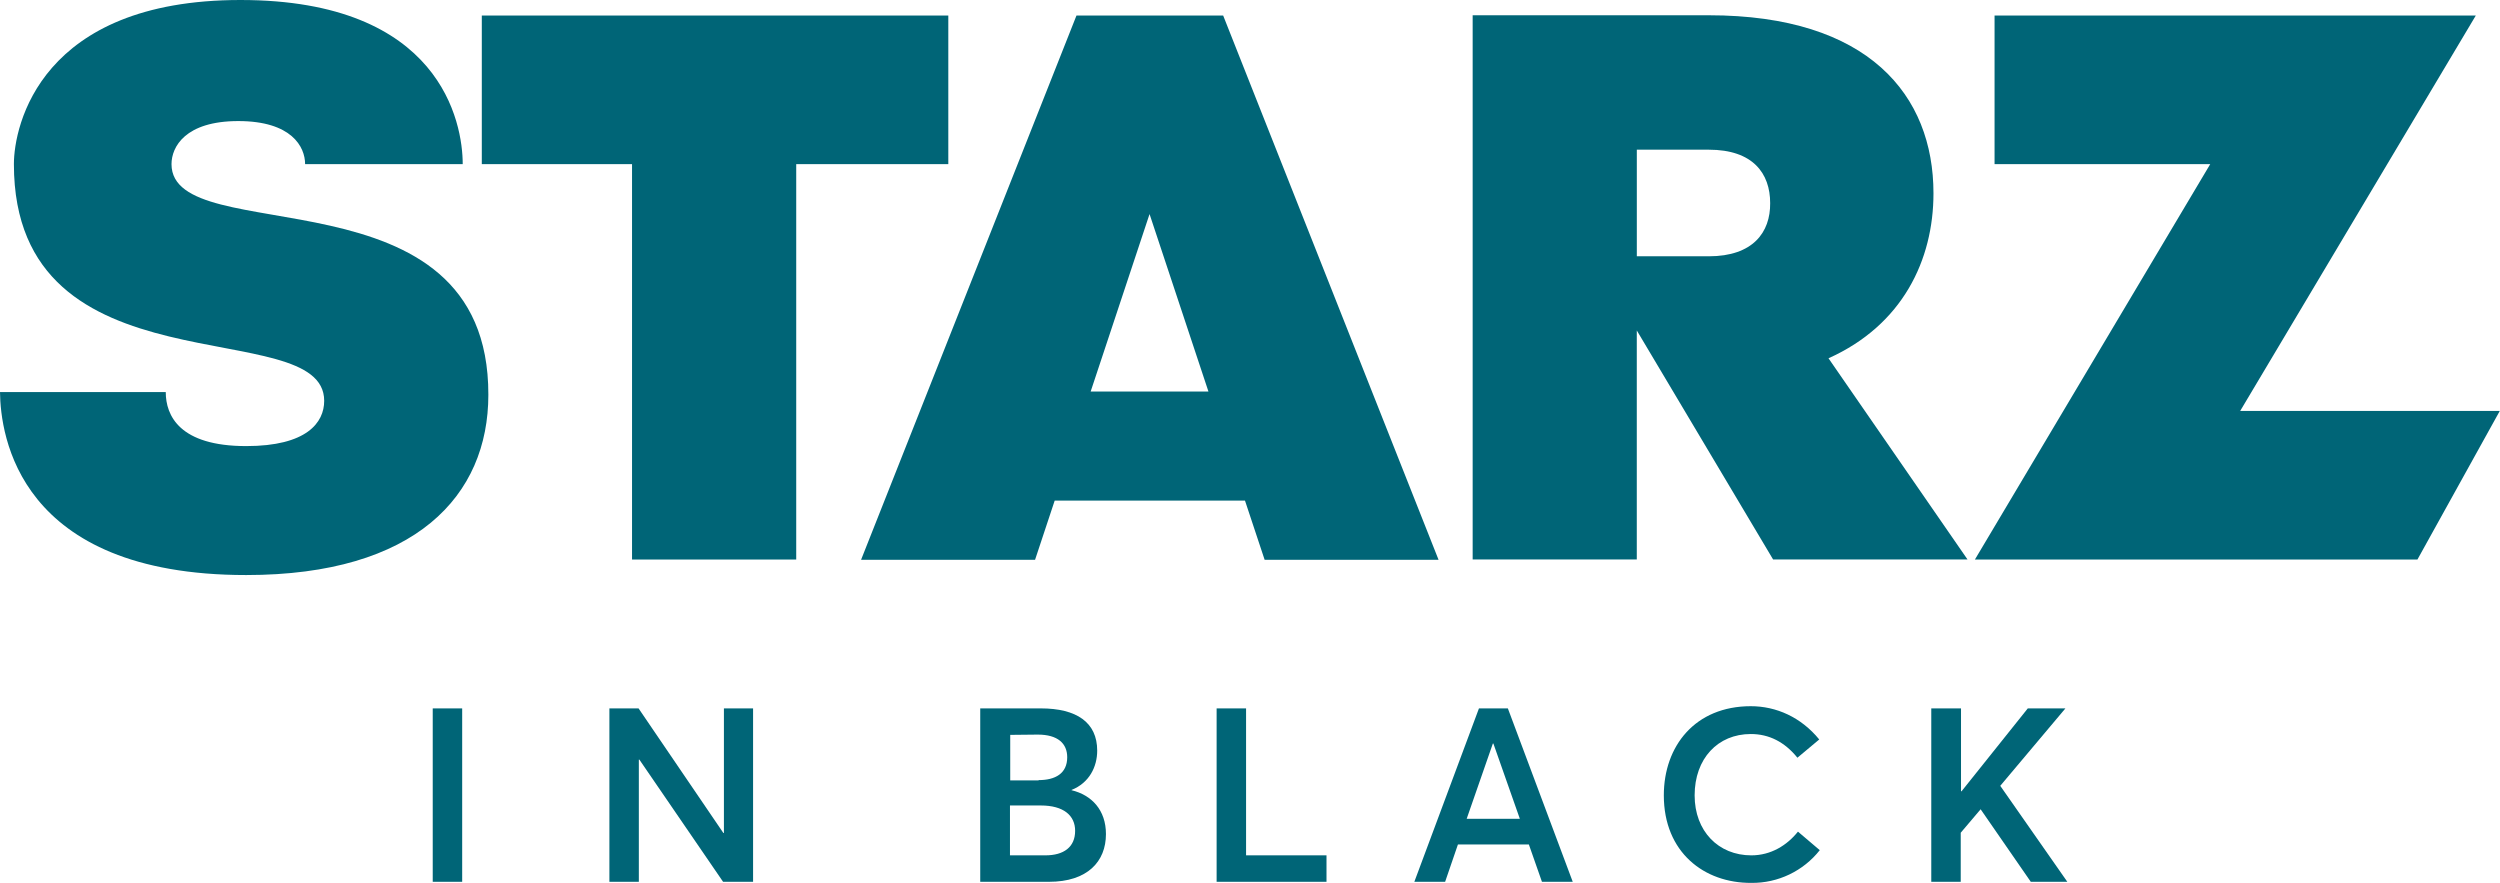
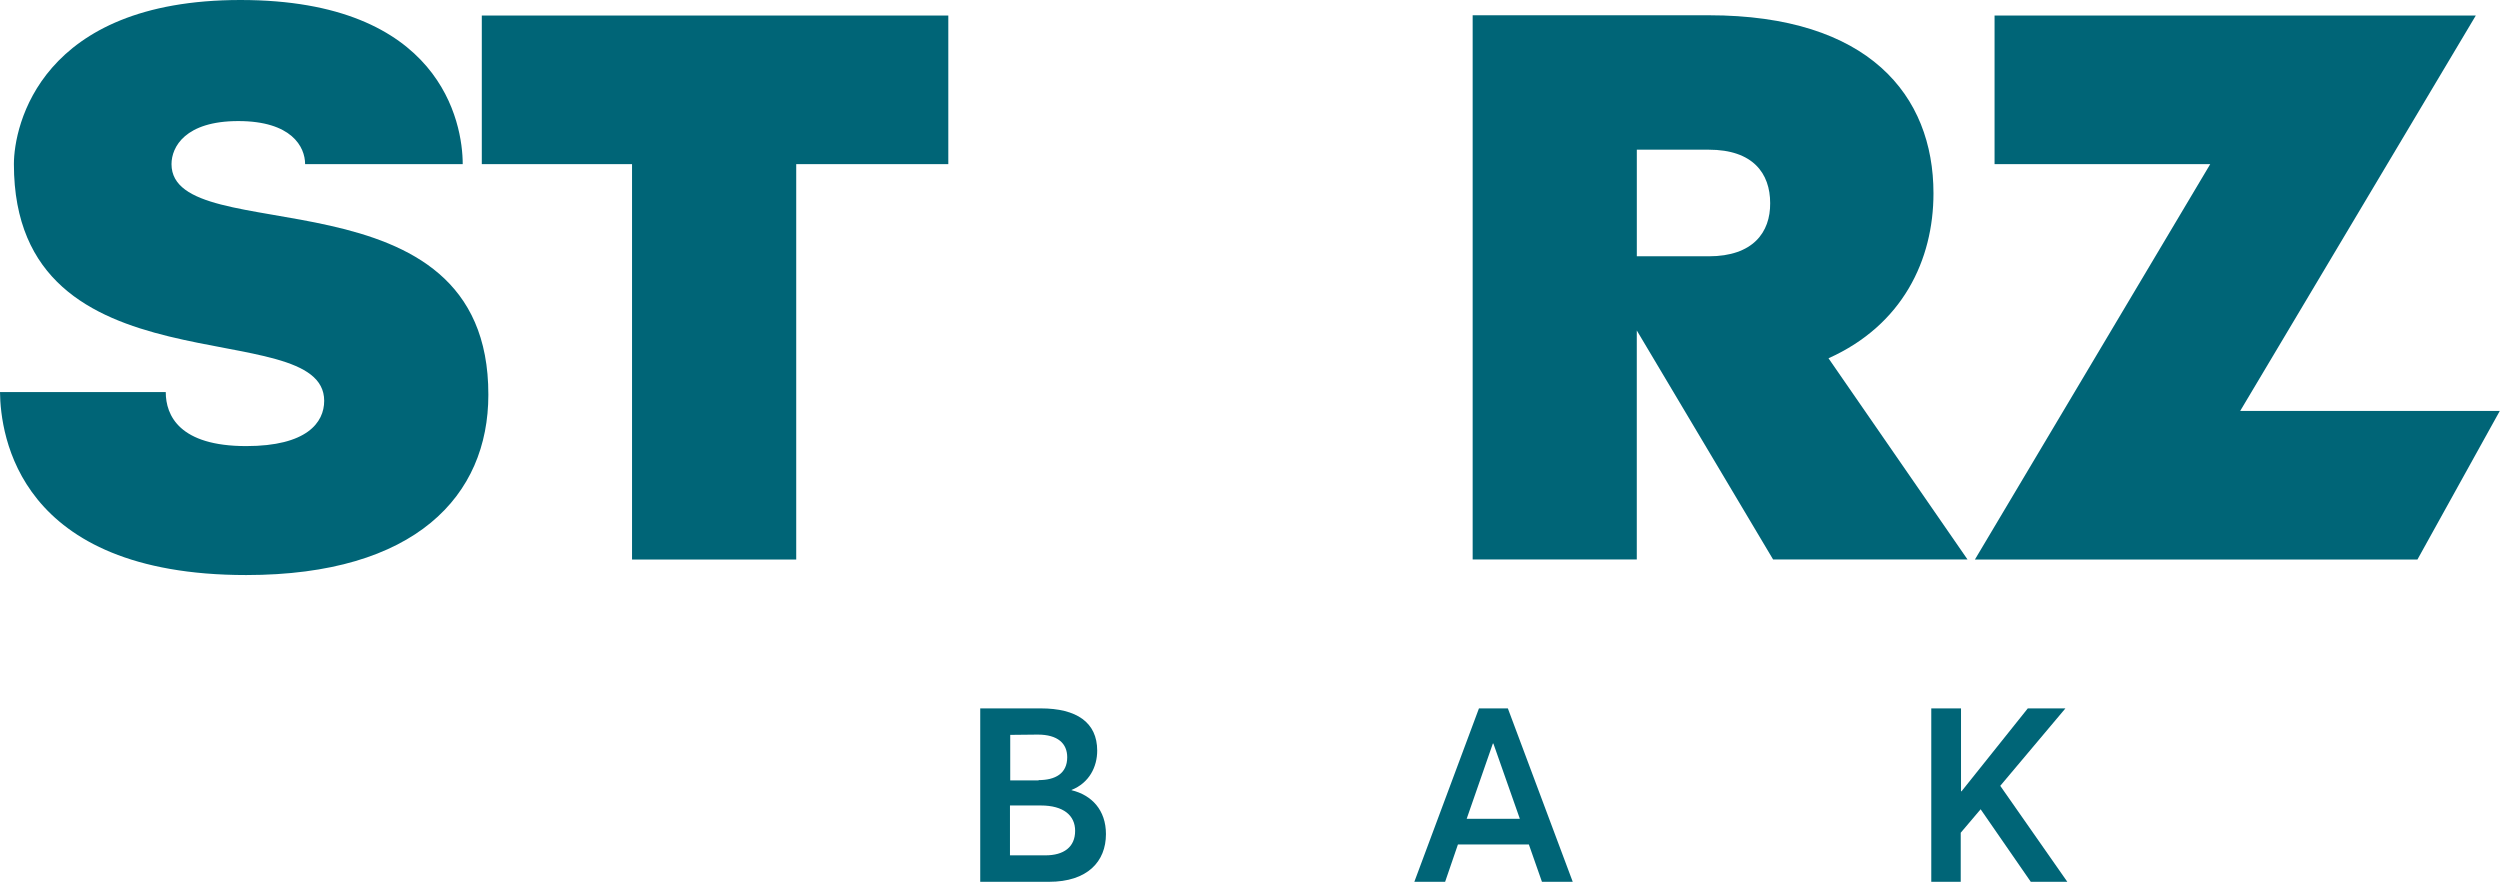
<svg xmlns="http://www.w3.org/2000/svg" xmlns:ns1="http://sodipodi.sourceforge.net/DTD/sodipodi-0.dtd" xmlns:ns2="http://www.inkscape.org/namespaces/inkscape" version="1.1" id="svg109" ns1:docname="STZ3.svg" ns2:version="1.2 (dc2aedaf03, 2022-05-15)" viewBox="0 0 87.78 31.02">
  <ns1:namedview id="namedview111" pagecolor="#505050" bordercolor="#eeeeee" borderopacity="1" ns2:showpageshadow="0" ns2:pageopacity="0" ns2:pagecheckerboard="0" ns2:deskcolor="#505050" showgrid="false" ns2:zoom="15.277778" ns2:cx="30.567273" ns2:cy="15.545455" ns2:window-width="1920" ns2:window-height="1001" ns2:window-x="-9" ns2:window-y="-9" ns2:window-maximized="1" ns2:current-layer="g107" />
  <defs id="defs47">
    <clipPath id="gzu1shyhua">
      <path d="M1671 0v1512H0V0h1671z" id="path2" />
    </clipPath>
    <clipPath id="oe387cxw0b">
      <path d="M16.38 0v5.218H11.04V19.1H5.275V5.218H0V0h16.38z" id="path5" />
    </clipPath>
    <clipPath id="p6yfejie9c">
      <path d="M17.587 0 9.315 13.882h9.115L15.538 19.1H0L8.262 5.218H.69V0h16.898z" id="path8" />
    </clipPath>
    <clipPath id="ul33ueqp1d">
      <path d="M8.29 0c5.611 0 7.89 2.805 7.89 6.252 0 2.336-1.082 4.624-3.686 5.792l4.882 7.065H10.55l-4.787-8.042v8.042H0V0zm0 4.72H5.764v3.743h2.528c1.55 0 2.164-.842 2.154-1.867 0-1.043-.603-1.876-2.154-1.876z" id="path11" />
    </clipPath>
    <clipPath id="yiu4m45iae">
      <path d="m12.714 0 7.563 19.11H14.17l-.69-2.078H6.798l-.689 2.077H0L7.563 0h5.151zm-2.585 6.97-2.068 6.232h4.136L10.129 6.97z" id="path14" />
    </clipPath>
    <clipPath id="9g1q57ecsf">
      <path d="M.526 0c.247 0 .422.144.422.364 0 .086-.03.172-.082.23a.442.442 0 0 1-.175.124L1 1.225H.711L.433.747H.247v.478H0V0zm-.02.23H.246v.297h.258C.63.527.691.469.691.373.69.278.629.23.505.23z" id="path17" />
    </clipPath>
    <clipPath id="6xvdcl5dmg">
      <path d="M1.149 0c.632 0 1.149.517 1.149 1.149s-.517 1.149-1.15 1.149A1.152 1.152 0 0 1 0 1.148C0 .518.517 0 1.149 0zm0 .22a.93.93 0 0 0 0 1.858c.507 0 .919-.422.929-.93a.93.93 0 0 0-.93-.928z" id="path20" />
    </clipPath>
    <clipPath id="v0hycrk58h">
      <path d="M8.444 0c7.037 0 7.803 4.308 7.803 5.763h-5.534c0-.603-.469-1.512-2.346-1.512-1.866 0-2.345.91-2.345 1.512 0 3.064 11.144 0 11.125 8.1 0 3.542-2.557 6.328-8.502 6.328-8.023 0-8.626-4.93-8.645-6.424h5.82c0 .823.48 1.896 2.825 1.896 2.126 0 2.738-.824 2.738-1.59 0-3.12-10.895-.134-10.895-8.31C.488 4.413 1.417 0 8.444 0z" id="path23" />
    </clipPath>
    <clipPath id="xkkf76x9qi">
      <path d="M1.034 0v6.089H0V0h1.034z" id="path26" />
    </clipPath>
    <clipPath id="vy8xpp3e5j">
      <path d="m1.024 0 2.978 4.375h.019V0h1.024v6.089H3.992l-2.939-4.29h-.019v4.29H0V0h1.024z" id="path29" />
    </clipPath>
    <clipPath id="97blk9wz4k">
      <path d="M2.125 0C3.38 0 4.107.488 4.107 1.484c0 .565-.277 1.13-.9 1.379v.01c.709.171 1.207.698 1.207 1.54 0 .967-.651 1.676-2.001 1.676H0V0h2.125zm0 3.408H1.044V5.16h1.244c.642 0 1.044-.287 1.044-.861 0-.536-.402-.89-1.207-.89zM2.02.92l-.967.01v1.598h.996v-.01c.584 0 1.005-.229 1.005-.803 0-.479-.325-.795-1.034-.795z" id="path32" />
    </clipPath>
    <clipPath id="xdole9huol">
      <path d="M1.034 0v5.16h2.824v.929H0V0h1.034z" id="path35" />
    </clipPath>
    <clipPath id="r9ztan0aqm">
      <path d="m3.284 0 2.278 6.089H4.481l-.46-1.312h-2.49l-.45 1.312H0L2.269 0h1.015zm-.508 1.235h-.019l-.919 2.642h1.867l-.929-2.642z" id="path38" />
    </clipPath>
    <clipPath id="dyaav92ezn">
      <path d="M3.054 0c.89 0 1.762.383 2.403 1.168l-.766.641c-.45-.555-.996-.832-1.637-.832-1.158 0-1.972.861-1.972 2.154 0 1.254.833 2.106 1.991 2.106.69 0 1.254-.354 1.637-.833l.766.651a3.02 3.02 0 0 1-2.403 1.149C1.417 6.214 0 5.132 0 3.13 0 1.398 1.101 0 3.054 0z" id="path41" />
    </clipPath>
    <clipPath id="ken93cvj3o">
      <path d="M1.044 0v2.91h.019L3.389 0H4.71L2.422 2.719l2.355 3.37H3.494L1.733 3.542l-.699.824v1.723H0V0h1.044z" id="path44" />
    </clipPath>
  </defs>
  <g clip-path="url(#gzu1shyhua)" transform="translate(-223 -1139)" id="g107">
    <g clip-path="url(#oe387cxw0b)" transform="translate(239.917 1139.546)" id="g51" style="fill: rgb(0, 101, 119); fill-opacity: 1; --darkreader-inline-fill: #79ebff;" data-darkreader-inline-fill="">
      <path fill="#FFF" d="M0 0h16.38v19.1H0V0z" id="path49" style="fill: rgb(0, 101, 119); fill-opacity: 1; --darkreader-inline-fill: #79ebff;" data-darkreader-inline-fill="" />
    </g>
    <g clip-path="url(#p6yfejie9c)" transform="translate(292.343 1139.546)" id="g55" style="fill: rgb(0, 101, 119); fill-opacity: 1; --darkreader-inline-fill: #79ebff;" data-darkreader-inline-fill="">
      <path fill="#FFF" d="M0 0h18.43v19.1H0V0z" id="path53" style="fill: rgb(0, 101, 119); fill-opacity: 1; --darkreader-inline-fill: #79ebff;" data-darkreader-inline-fill="" />
    </g>
    <g clip-path="url(#ul33ueqp1d)" transform="translate(274.708 1139.536)" id="g59" style="fill: rgb(0, 101, 119); fill-opacity: 1; --darkreader-inline-fill: #79ebff;" data-darkreader-inline-fill="">
-       <path fill="#FFF" d="M0 0h17.376v19.11H0V0z" id="path57" style="fill: rgb(0, 101, 119); fill-opacity: 1; --darkreader-inline-fill: #79ebff;" data-darkreader-inline-fill="" />
+       <path fill="#FFF" d="M0 0h17.376v19.11H0V0" id="path57" style="fill: rgb(0, 101, 119); fill-opacity: 1; --darkreader-inline-fill: #79ebff;" data-darkreader-inline-fill="" />
    </g>
    <g clip-path="url(#yiu4m45iae)" transform="translate(253.234 1139.546)" id="g63" style="fill: rgb(0, 101, 119); fill-opacity: 1; --darkreader-inline-fill: #79ebff;" data-darkreader-inline-fill="">
-       <path fill="#FFF" d="M0 0h20.277v19.11H0V0z" id="path61" style="fill: rgb(0, 101, 119); fill-opacity: 1; --darkreader-inline-fill: #79ebff;" data-darkreader-inline-fill="" />
-     </g>
+       </g>
    <g clip-path="url(#v0hycrk58h)" transform="translate(223 1139)" id="g75" style="fill: rgb(0, 101, 119); fill-opacity: 1; --darkreader-inline-fill: #79ebff;" data-darkreader-inline-fill="">
      <path fill="#FFF" d="M0 0h17.147v20.191H0V0z" id="path73" style="fill: rgb(0, 101, 119); fill-opacity: 1; --darkreader-inline-fill: #79ebff;" data-darkreader-inline-fill="" />
    </g>
    <g id="g105" style="fill: rgb(0, 101, 119); fill-opacity: 1; --darkreader-inline-fill: #79ebff;" data-darkreader-inline-fill="">
      <g clip-path="url(#xkkf76x9qi)" transform="translate(238.194 1163.873)" id="g79" style="fill: rgb(0, 101, 119); fill-opacity: 1; --darkreader-inline-fill: #79ebff;" data-darkreader-inline-fill="">
-         <path fill="#FFF" d="M0 0h1.034v6.089H0V0z" id="path77" style="fill: rgb(0, 101, 119); fill-opacity: 1; --darkreader-inline-fill: #79ebff;" data-darkreader-inline-fill="" />
-       </g>
+         </g>
      <g clip-path="url(#vy8xpp3e5j)" transform="translate(244.397 1163.873)" id="g83" style="fill: rgb(0, 101, 119); fill-opacity: 1; --darkreader-inline-fill: #79ebff;" data-darkreader-inline-fill="">
-         <path fill="#FFF" d="M0 0h5.045v6.089H0V0z" id="path81" style="fill: rgb(0, 101, 119); fill-opacity: 1; --darkreader-inline-fill: #79ebff;" data-darkreader-inline-fill="" />
-       </g>
+         </g>
      <g clip-path="url(#97blk9wz4k)" transform="translate(257.418 1163.873)" id="g87" style="fill: rgb(0, 101, 119); fill-opacity: 1; --darkreader-inline-fill: #79ebff;" data-darkreader-inline-fill="">
        <path fill="#FFF" d="M0 0h4.414v6.089H0V0z" id="path85" style="fill: rgb(0, 101, 119); fill-opacity: 1; --darkreader-inline-fill: #79ebff;" data-darkreader-inline-fill="" />
      </g>
      <g clip-path="url(#xdole9huol)" transform="translate(265.718 1163.873)" id="g91" style="fill: rgb(0, 101, 119); fill-opacity: 1; --darkreader-inline-fill: #79ebff;" data-darkreader-inline-fill="">
-         <path fill="#FFF" d="M0 0h3.858v6.089H0V0z" id="path89" style="fill: rgb(0, 101, 119); fill-opacity: 1; --darkreader-inline-fill: #79ebff;" data-darkreader-inline-fill="" />
-       </g>
+         </g>
      <g clip-path="url(#r9ztan0aqm)" transform="translate(272.66 1163.873)" id="g95" style="fill: rgb(0, 101, 119); fill-opacity: 1; --darkreader-inline-fill: #79ebff;" data-darkreader-inline-fill="">
        <path fill="#FFF" d="M0 0h5.562v6.089H0V0z" id="path93" style="fill: rgb(0, 101, 119); fill-opacity: 1; --darkreader-inline-fill: #79ebff;" data-darkreader-inline-fill="" />
      </g>
      <g clip-path="url(#dyaav92ezn)" transform="translate(281.42 1163.796)" id="g99" style="fill: rgb(0, 101, 119); fill-opacity: 1; --darkreader-inline-fill: #79ebff;" data-darkreader-inline-fill="">
-         <path fill="#FFF" d="M0 0h5.476v6.204H0V0z" id="path97" style="fill: rgb(0, 101, 119); fill-opacity: 1; --darkreader-inline-fill: #79ebff;" data-darkreader-inline-fill="" />
-       </g>
+         </g>
      <g clip-path="url(#ken93cvj3o)" transform="translate(290.811 1163.873)" id="g103" style="fill: rgb(0, 101, 119); fill-opacity: 1; --darkreader-inline-fill: #79ebff;" data-darkreader-inline-fill="">
        <path fill="#FFF" d="M0 0h4.777v6.089H0V0z" id="path101" style="fill: rgb(0, 101, 119); fill-opacity: 1; --darkreader-inline-fill: #79ebff;" data-darkreader-inline-fill="" />
      </g>
    </g>
  </g>
</svg>